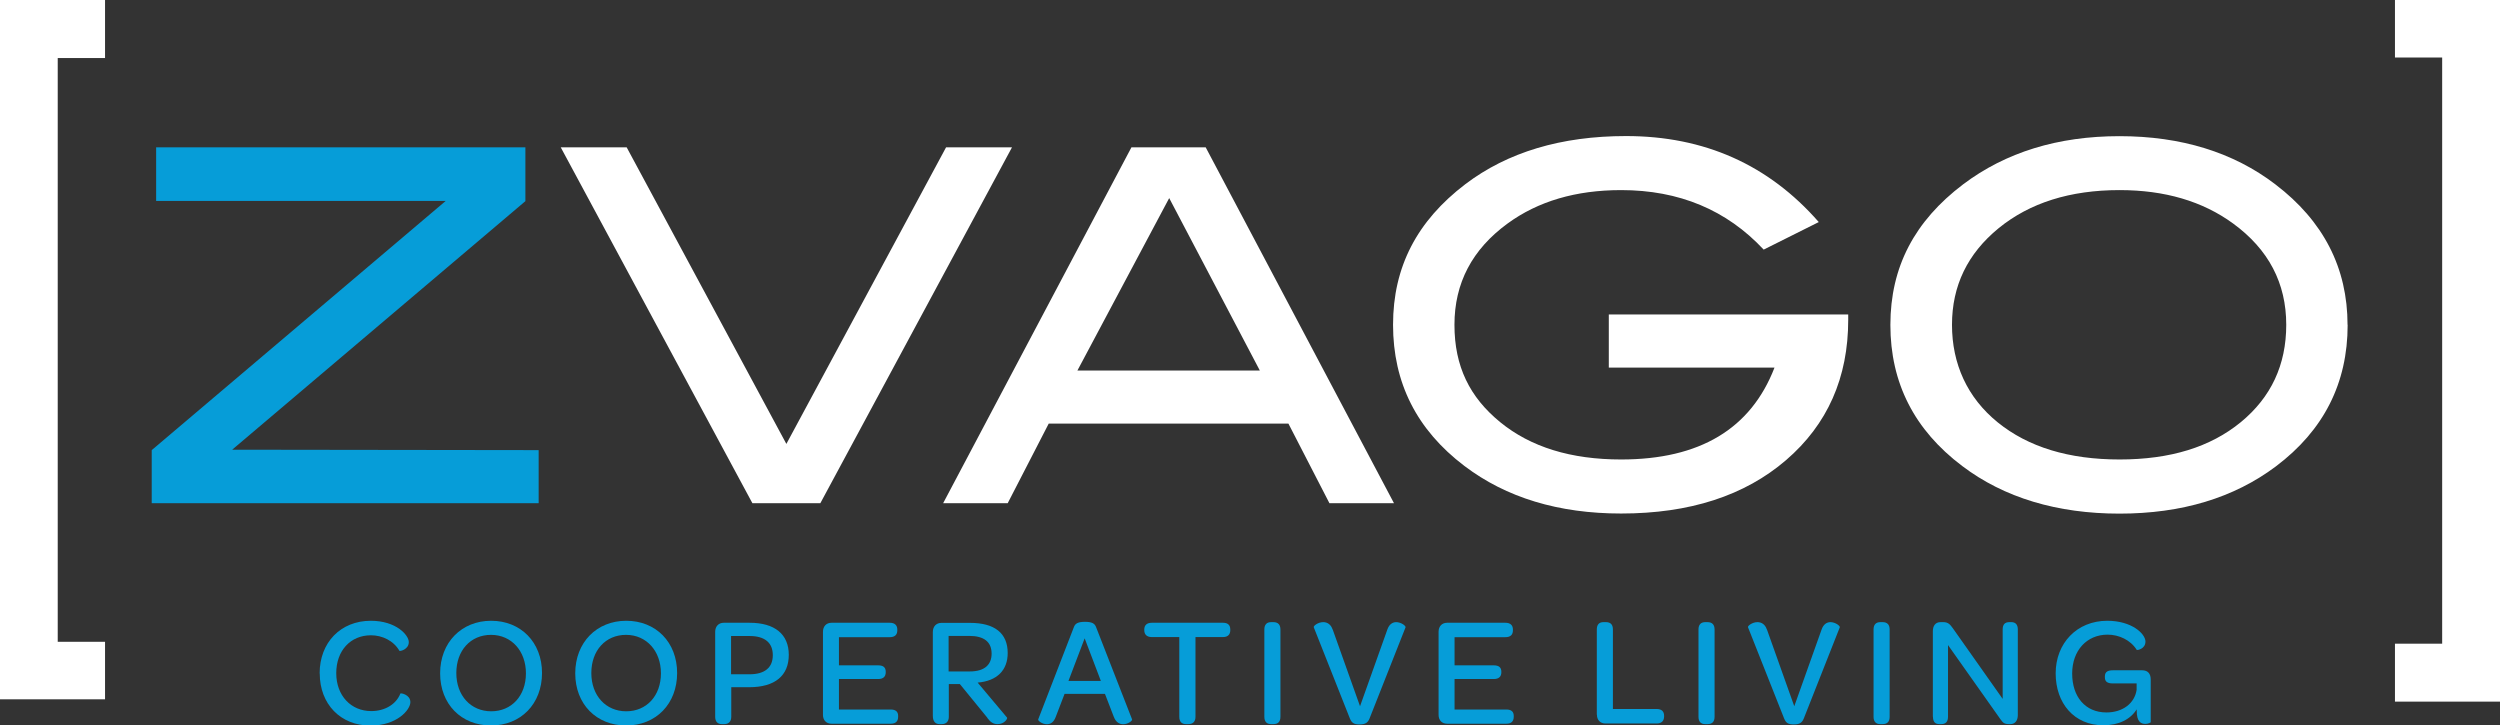
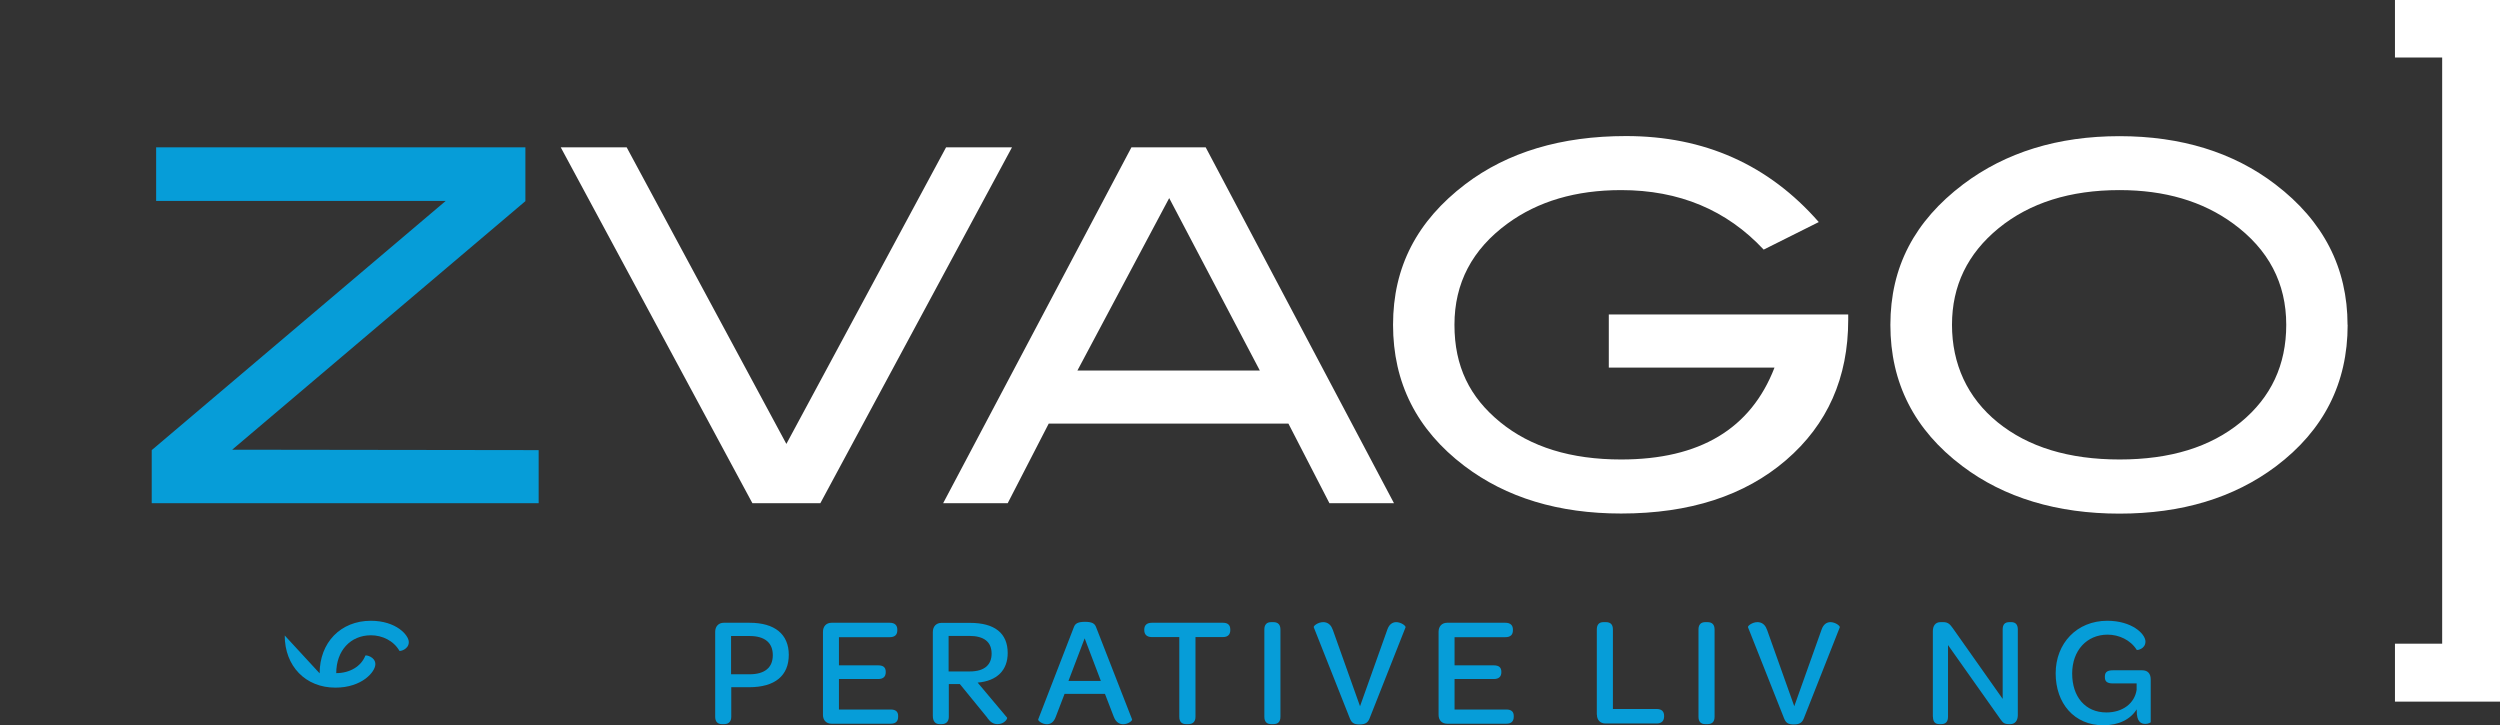
<svg xmlns="http://www.w3.org/2000/svg" id="a" viewBox="0 0 237.77 69">
  <rect x="0" y="0" width="237.77" height="69" fill="#333333" stroke="none" />
  <defs>
    <style>.c{fill:none;}.d{fill:#069dd8;}.e{fill:#fff;}.f{clip-path:url(#b);}</style>
    <clipPath id="b">
      <rect class="c" width="237.77" height="69" />
    </clipPath>
  </defs>
  <polygon class="d" points="51.23 47.86 14.43 47.86 14.43 42.81 42.39 19.11 14.85 19.11 14.85 14.01 49.97 14.01 49.97 19.13 22.08 42.77 51.23 42.81 51.23 47.86" />
  <polygon class="e" points="96.25 14.01 78.02 47.86 71.56 47.86 53.33 14.01 59.6 14.01 74.79 42.22 89.98 14.01 96.25 14.01" />
  <path class="e" d="M132.58,47.86h-6.14l-3.9-7.57h-22.8l-3.9,7.57h-6.14l17.91-33.85h7.06l17.91,33.85ZM119.82,35.24l-8.62-16.4-8.73,16.4h17.35Z" />
  <g class="f">
    <path class="e" d="M175.78,30.42c0,5.5-1.97,9.95-5.91,13.34-3.94,3.39-9.17,5.08-15.69,5.08-5.95,0-10.93-1.51-14.91-4.53-4.52-3.43-6.78-7.9-6.78-13.42s2.29-9.88,6.87-13.37c4.02-3.05,9.12-4.58,15.29-4.58,7.45,0,13.56,2.73,18.33,8.18l-5.24,2.62c-3.52-3.77-8.04-5.66-13.56-5.66-4.3,0-7.9,1.06-10.8,3.18-3.37,2.46-5.05,5.67-5.05,9.63s1.45,6.89,4.35,9.26c2.9,2.37,6.73,3.55,11.5,3.55,7.48,0,12.34-2.91,14.59-8.74h-15.76v-5.05h22.77v.51Z" />
    <path class="e" d="M223.28,30.89c0,5.55-2.27,10.04-6.83,13.47-3.99,2.99-8.95,4.49-14.87,4.49s-10.97-1.51-14.96-4.53c-4.55-3.43-6.83-7.9-6.83-13.42s2.31-9.88,6.92-13.37c4.05-3.05,9.01-4.58,14.87-4.58s10.83,1.53,14.82,4.58c4.58,3.49,6.87,7.95,6.87,13.37M217.44,30.89c0-3.96-1.68-7.17-5.05-9.63-2.9-2.12-6.5-3.18-10.8-3.18-4.71,0-8.54,1.21-11.5,3.62-2.96,2.42-4.44,5.48-4.44,9.19s1.45,6.93,4.35,9.28c2.9,2.35,6.76,3.53,11.59,3.53s8.64-1.18,11.53-3.55c2.88-2.37,4.32-5.45,4.32-9.26" />
-     <polygon class="e" points="0 0 9.99 0 9.99 5.52 5.49 5.52 5.49 61.04 9.99 61.04 9.99 66.51 0 66.51 0 0" />
    <polygon class="e" points="237.77 66.73 227.78 66.73 227.78 61.22 232.27 61.22 232.27 5.47 227.78 5.47 227.78 0 237.77 0 237.77 66.73" />
-     <path class="d" d="M30.4,64.04c0-2.93,2-5,4.87-5,2.4,0,3.61,1.36,3.61,2.03,0,.71-.86.89-.89.83-.55-.96-1.63-1.48-2.71-1.48-1.94,0-3.3,1.46-3.3,3.6s1.4,3.61,3.33,3.61c1.29,0,2.37-.64,2.77-1.67.03-.07.95.1.95.82s-1.26,2.23-3.8,2.23c-2.84,0-4.82-2.04-4.82-4.96" />
-     <path class="d" d="M41.86,64.04c0-2.93,2.03-5,4.85-5s4.84,2.04,4.84,4.97-2.01,4.99-4.85,4.99-4.84-2.04-4.84-4.96M50.02,64.04c0-2.13-1.38-3.66-3.32-3.66s-3.3,1.48-3.3,3.63,1.38,3.64,3.32,3.64,3.3-1.48,3.3-3.61" />
-     <path class="d" d="M54.71,64.04c0-2.93,2.03-5,4.85-5s4.84,2.04,4.84,4.97-2.01,4.99-4.85,4.99-4.84-2.04-4.84-4.96M62.86,64.04c0-2.13-1.38-3.66-3.32-3.66s-3.3,1.48-3.3,3.63,1.38,3.64,3.32,3.64,3.3-1.48,3.3-3.61" />
+     <path class="d" d="M30.4,64.04c0-2.93,2-5,4.87-5,2.4,0,3.61,1.36,3.61,2.03,0,.71-.86.89-.89.83-.55-.96-1.63-1.48-2.71-1.48-1.94,0-3.3,1.46-3.3,3.6c1.29,0,2.37-.64,2.77-1.67.03-.07.95.1.95.82s-1.26,2.23-3.8,2.23c-2.84,0-4.82-2.04-4.82-4.96" />
    <path class="d" d="M68.02,68.17v-8.08c0-.52.33-.86.81-.86h2.47c2.37,0,3.72,1.08,3.72,3.05s-1.3,3.08-3.77,3.08h-1.7v2.81c0,.42-.22.7-.67.7h-.22c-.41,0-.64-.24-.64-.7M69.53,64.13h1.75c1.46,0,2.22-.64,2.22-1.82s-.76-1.82-2.21-1.82h-1.76v3.64Z" />
    <path class="d" d="M78.27,67.96v-7.87c0-.52.32-.86.81-.86h5.55c.47,0,.71.24.71.64v.09c0,.41-.24.64-.71.64h-4.84v2.68h3.74c.49,0,.71.21.71.61v.05c0,.41-.24.64-.71.64h-3.74v2.9h4.93c.47,0,.7.21.7.61v.07c0,.43-.22.67-.7.67h-5.64c-.49,0-.81-.33-.81-.84" />
    <path class="d" d="M93.91,68.27l-2.62-3.21h-1.05v3.11c0,.41-.22.7-.67.7h-.21c-.41,0-.64-.28-.64-.78v-7.99c0-.52.33-.86.82-.86h2.72c2.34,0,3.58.98,3.58,2.87,0,1.63-1.01,2.66-2.86,2.81l2.8,3.33c.07.09-.25.62-.89.62-.4,0-.67-.16-.99-.59M90.23,63.86h2.01c1.41,0,2.07-.65,2.07-1.69,0-1.11-.71-1.69-2.12-1.69h-1.97v3.37Z" />
    <path class="d" d="M105.08,65.99h-3.83l-.84,2.19c-.19.53-.52.7-.84.7-.44,0-.87-.33-.83-.46l3.4-8.79c.12-.31.35-.49,1.05-.49s.93.18,1.05.49l3.43,8.79c.05.12-.38.46-.84.46-.34,0-.69-.16-.9-.71l-.84-2.18ZM101.62,64.76h3.08l-1.54-4.05-1.54,4.05Z" />
    <path class="d" d="M108.83,59.94v-.07c0-.41.25-.64.71-.64h6.78c.46,0,.69.22.69.64v.07c0,.41-.24.65-.69.65h-2.62v7.58c0,.46-.24.7-.68.7h-.21c-.43,0-.65-.24-.65-.7v-7.58h-2.62c-.46,0-.71-.24-.71-.65" />
    <path class="d" d="M120.25,68.17v-8.3c0-.46.22-.7.65-.7h.21c.44,0,.67.24.67.7v8.3c0,.46-.22.7-.67.7h-.21c-.43,0-.65-.24-.65-.7" />
    <path class="d" d="M126.75,59.87l2.6,7.3,2.6-7.3c.18-.52.52-.7.84-.7.47,0,.93.36.89.49l-3.42,8.66c-.16.4-.39.58-.95.58s-.76-.16-.93-.58l-3.43-8.66c-.06-.13.41-.49.9-.49.38,0,.73.21.89.7" />
    <path class="d" d="M136.82,67.96v-7.87c0-.52.32-.86.81-.86h5.55c.47,0,.71.24.71.64v.09c0,.41-.24.64-.71.64h-4.84v2.68h3.74c.49,0,.71.21.71.61v.05c0,.41-.24.64-.71.64h-3.74v2.9h4.93c.47,0,.7.21.7.61v.07c0,.43-.22.67-.7.67h-5.64c-.49,0-.81-.33-.81-.84" />
    <path class="d" d="M151.87,67.96v-8.09c0-.47.22-.7.64-.7h.22c.44,0,.67.22.67.7v7.56h4.16c.46,0,.71.22.71.65v.06c0,.43-.25.67-.71.67h-4.87c-.49,0-.81-.33-.81-.84" />
    <path class="d" d="M161.54,68.17v-8.3c0-.46.22-.7.65-.7h.21c.44,0,.67.24.67.7v8.3c0,.46-.22.7-.67.7h-.21c-.43,0-.65-.24-.65-.7" />
    <path class="d" d="M168.05,59.87l2.6,7.3,2.6-7.3c.18-.52.52-.7.84-.7.47,0,.93.36.89.49l-3.42,8.66c-.16.4-.39.58-.95.58s-.76-.16-.93-.58l-3.43-8.66c-.06-.13.41-.49.9-.49.38,0,.73.21.89.7" />
-     <path class="d" d="M178.19,68.17v-8.3c0-.46.22-.7.65-.7h.21c.44,0,.67.24.67.7v8.3c0,.46-.22.7-.67.7h-.21c-.43,0-.65-.24-.65-.7" />
    <path class="d" d="M183.83,68.17v-8.14c0-.52.25-.86.73-.86h.25c.46,0,.64.19.92.58l4.74,6.72v-6.6c0-.46.19-.7.64-.7h.18c.41,0,.62.24.62.7v8.14c0,.53-.27.86-.71.86h-.12c-.46,0-.58-.13-.82-.46l-4.99-7.06v6.82c0,.46-.21.7-.65.7h-.16c-.43,0-.62-.24-.62-.7" />
    <path class="d" d="M203.22,67.64v-.18c-.59.95-1.7,1.52-3.18,1.52-2.77,0-4.53-2.09-4.53-4.94s2.01-5,4.91-5c2.33,0,3.63,1.24,3.63,1.98,0,.7-.78.84-.83.79-.59-.95-1.7-1.45-2.77-1.45-1.98,0-3.37,1.51-3.37,3.7s1.23,3.7,3.26,3.7c1.55,0,2.68-.87,2.87-2.15v-.61h-2.25c-.52,0-.77-.16-.77-.58v-.08c0-.43.25-.59.77-.59h2.78c.55,0,.81.34.81.87v4.08s-.22.15-.5.15c-.44,0-.83-.22-.83-1.23" />
  </g>
</svg>